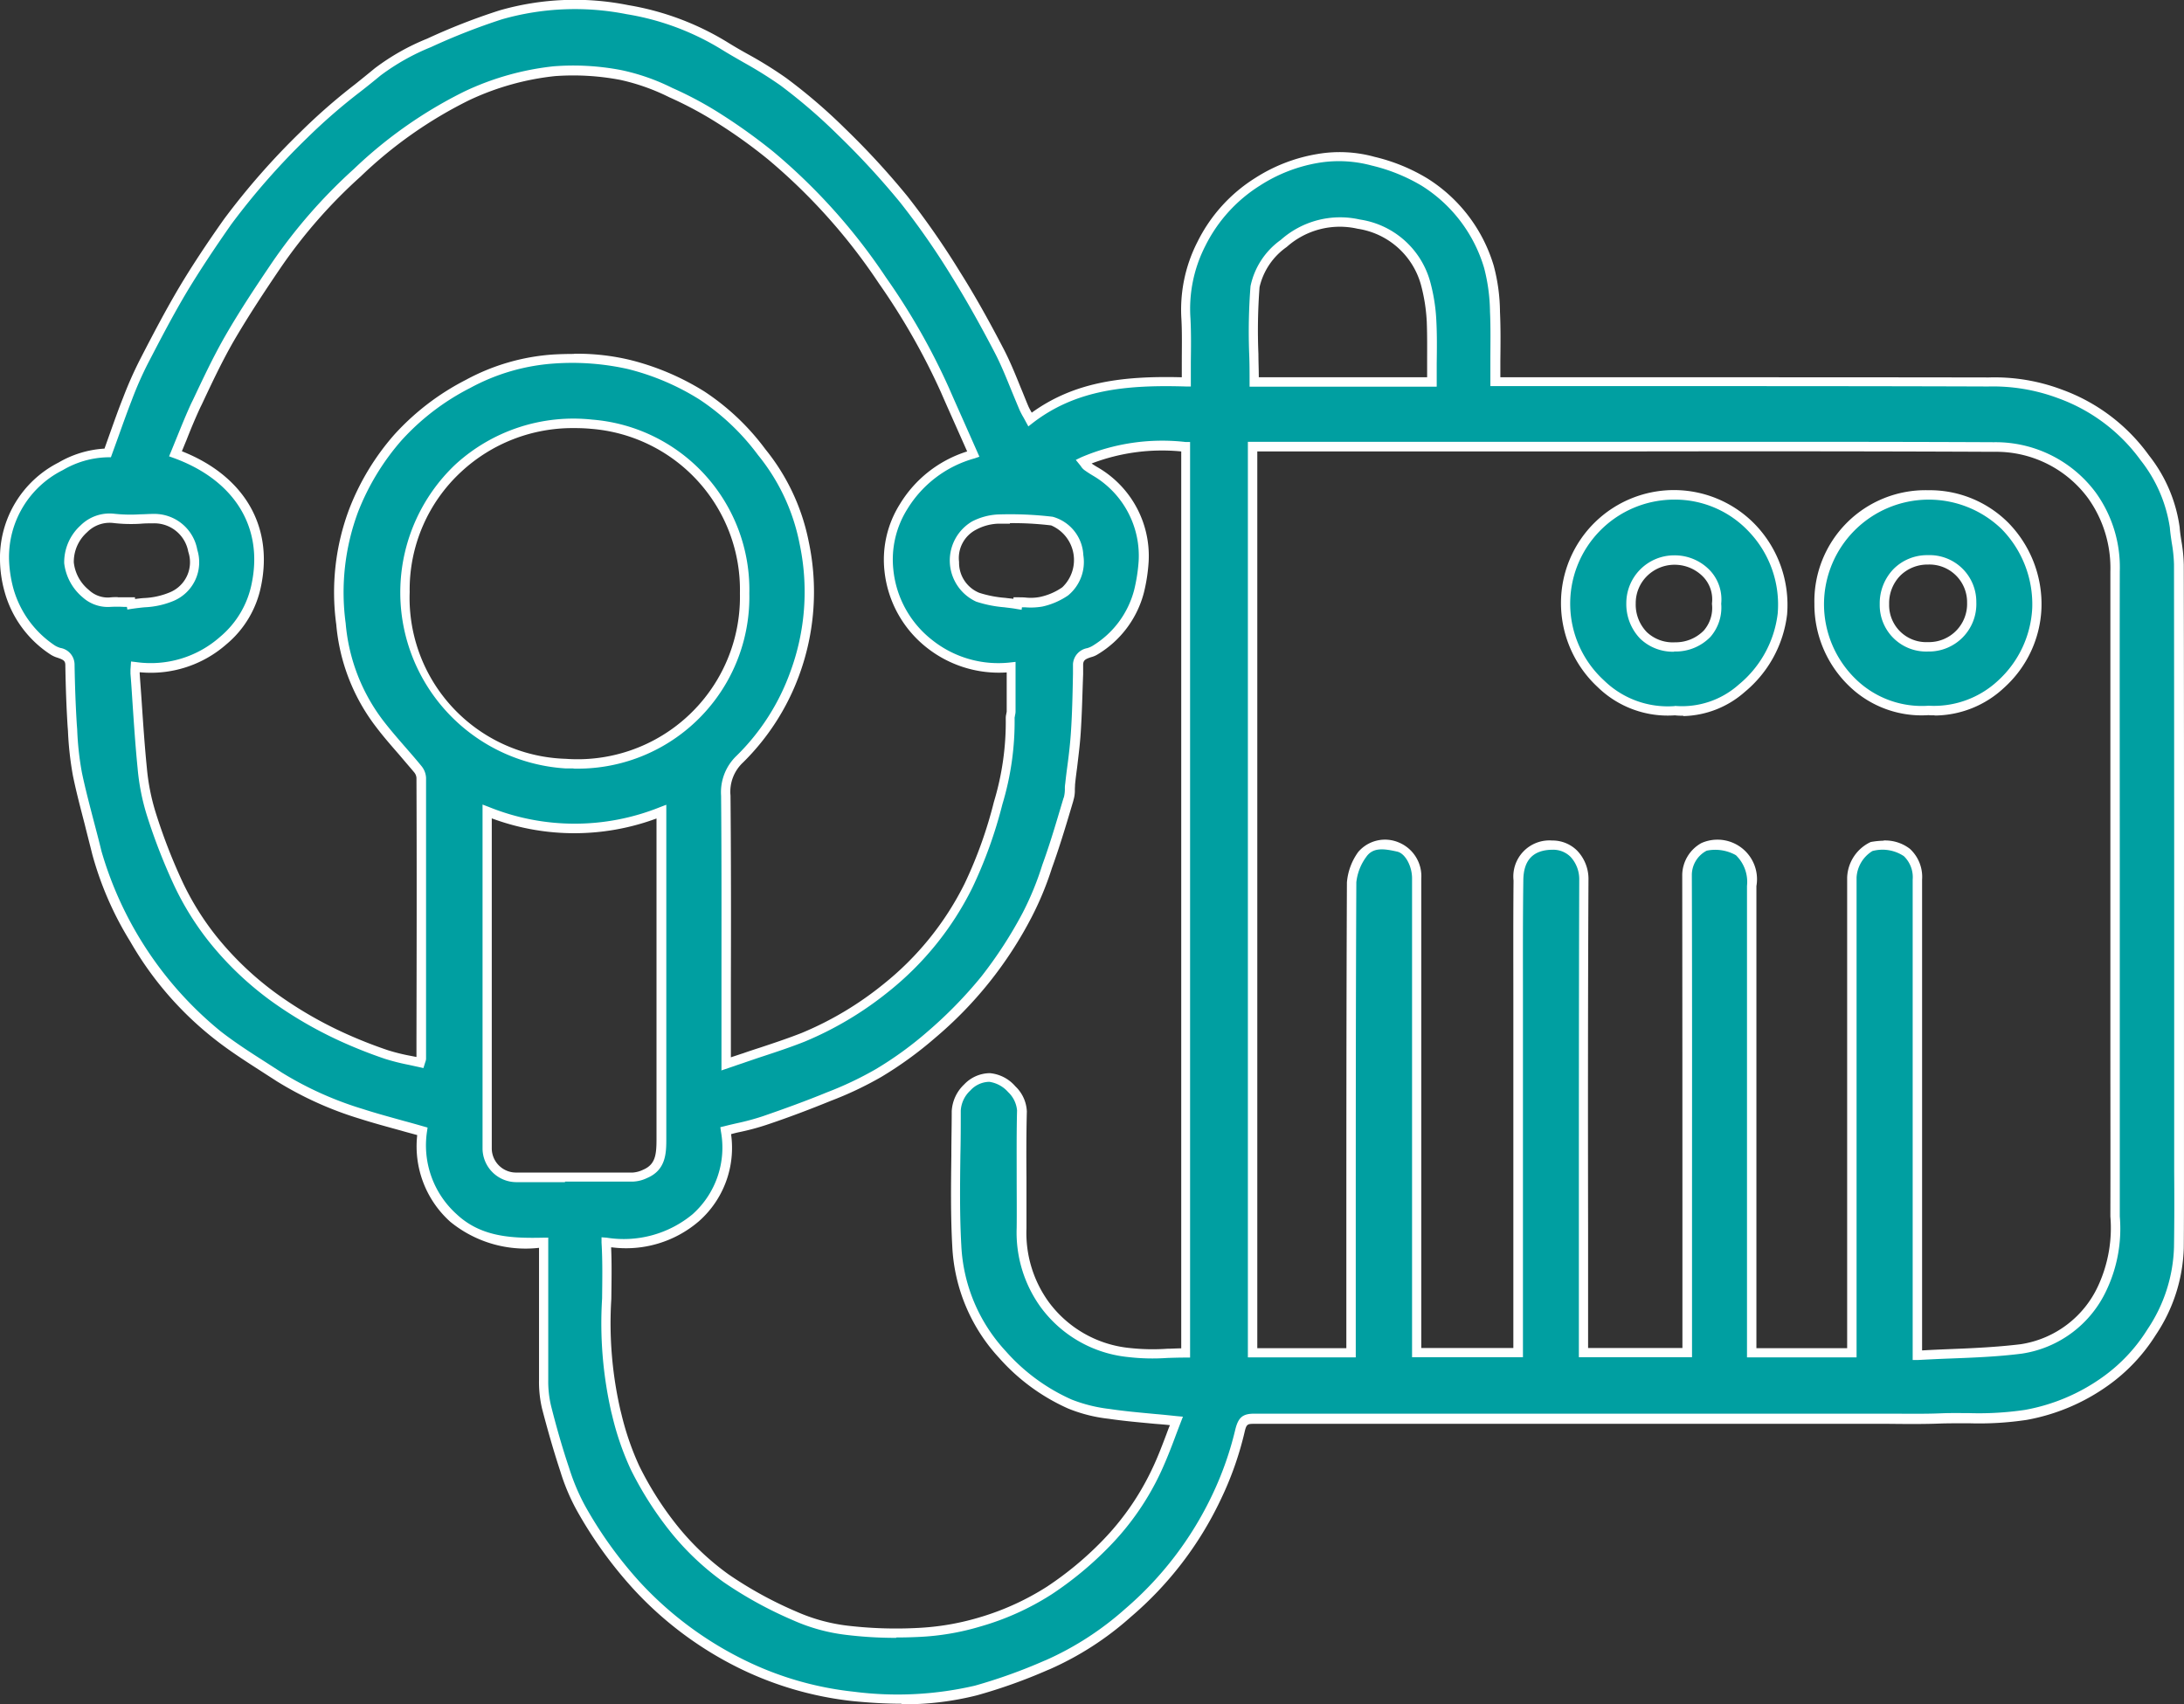
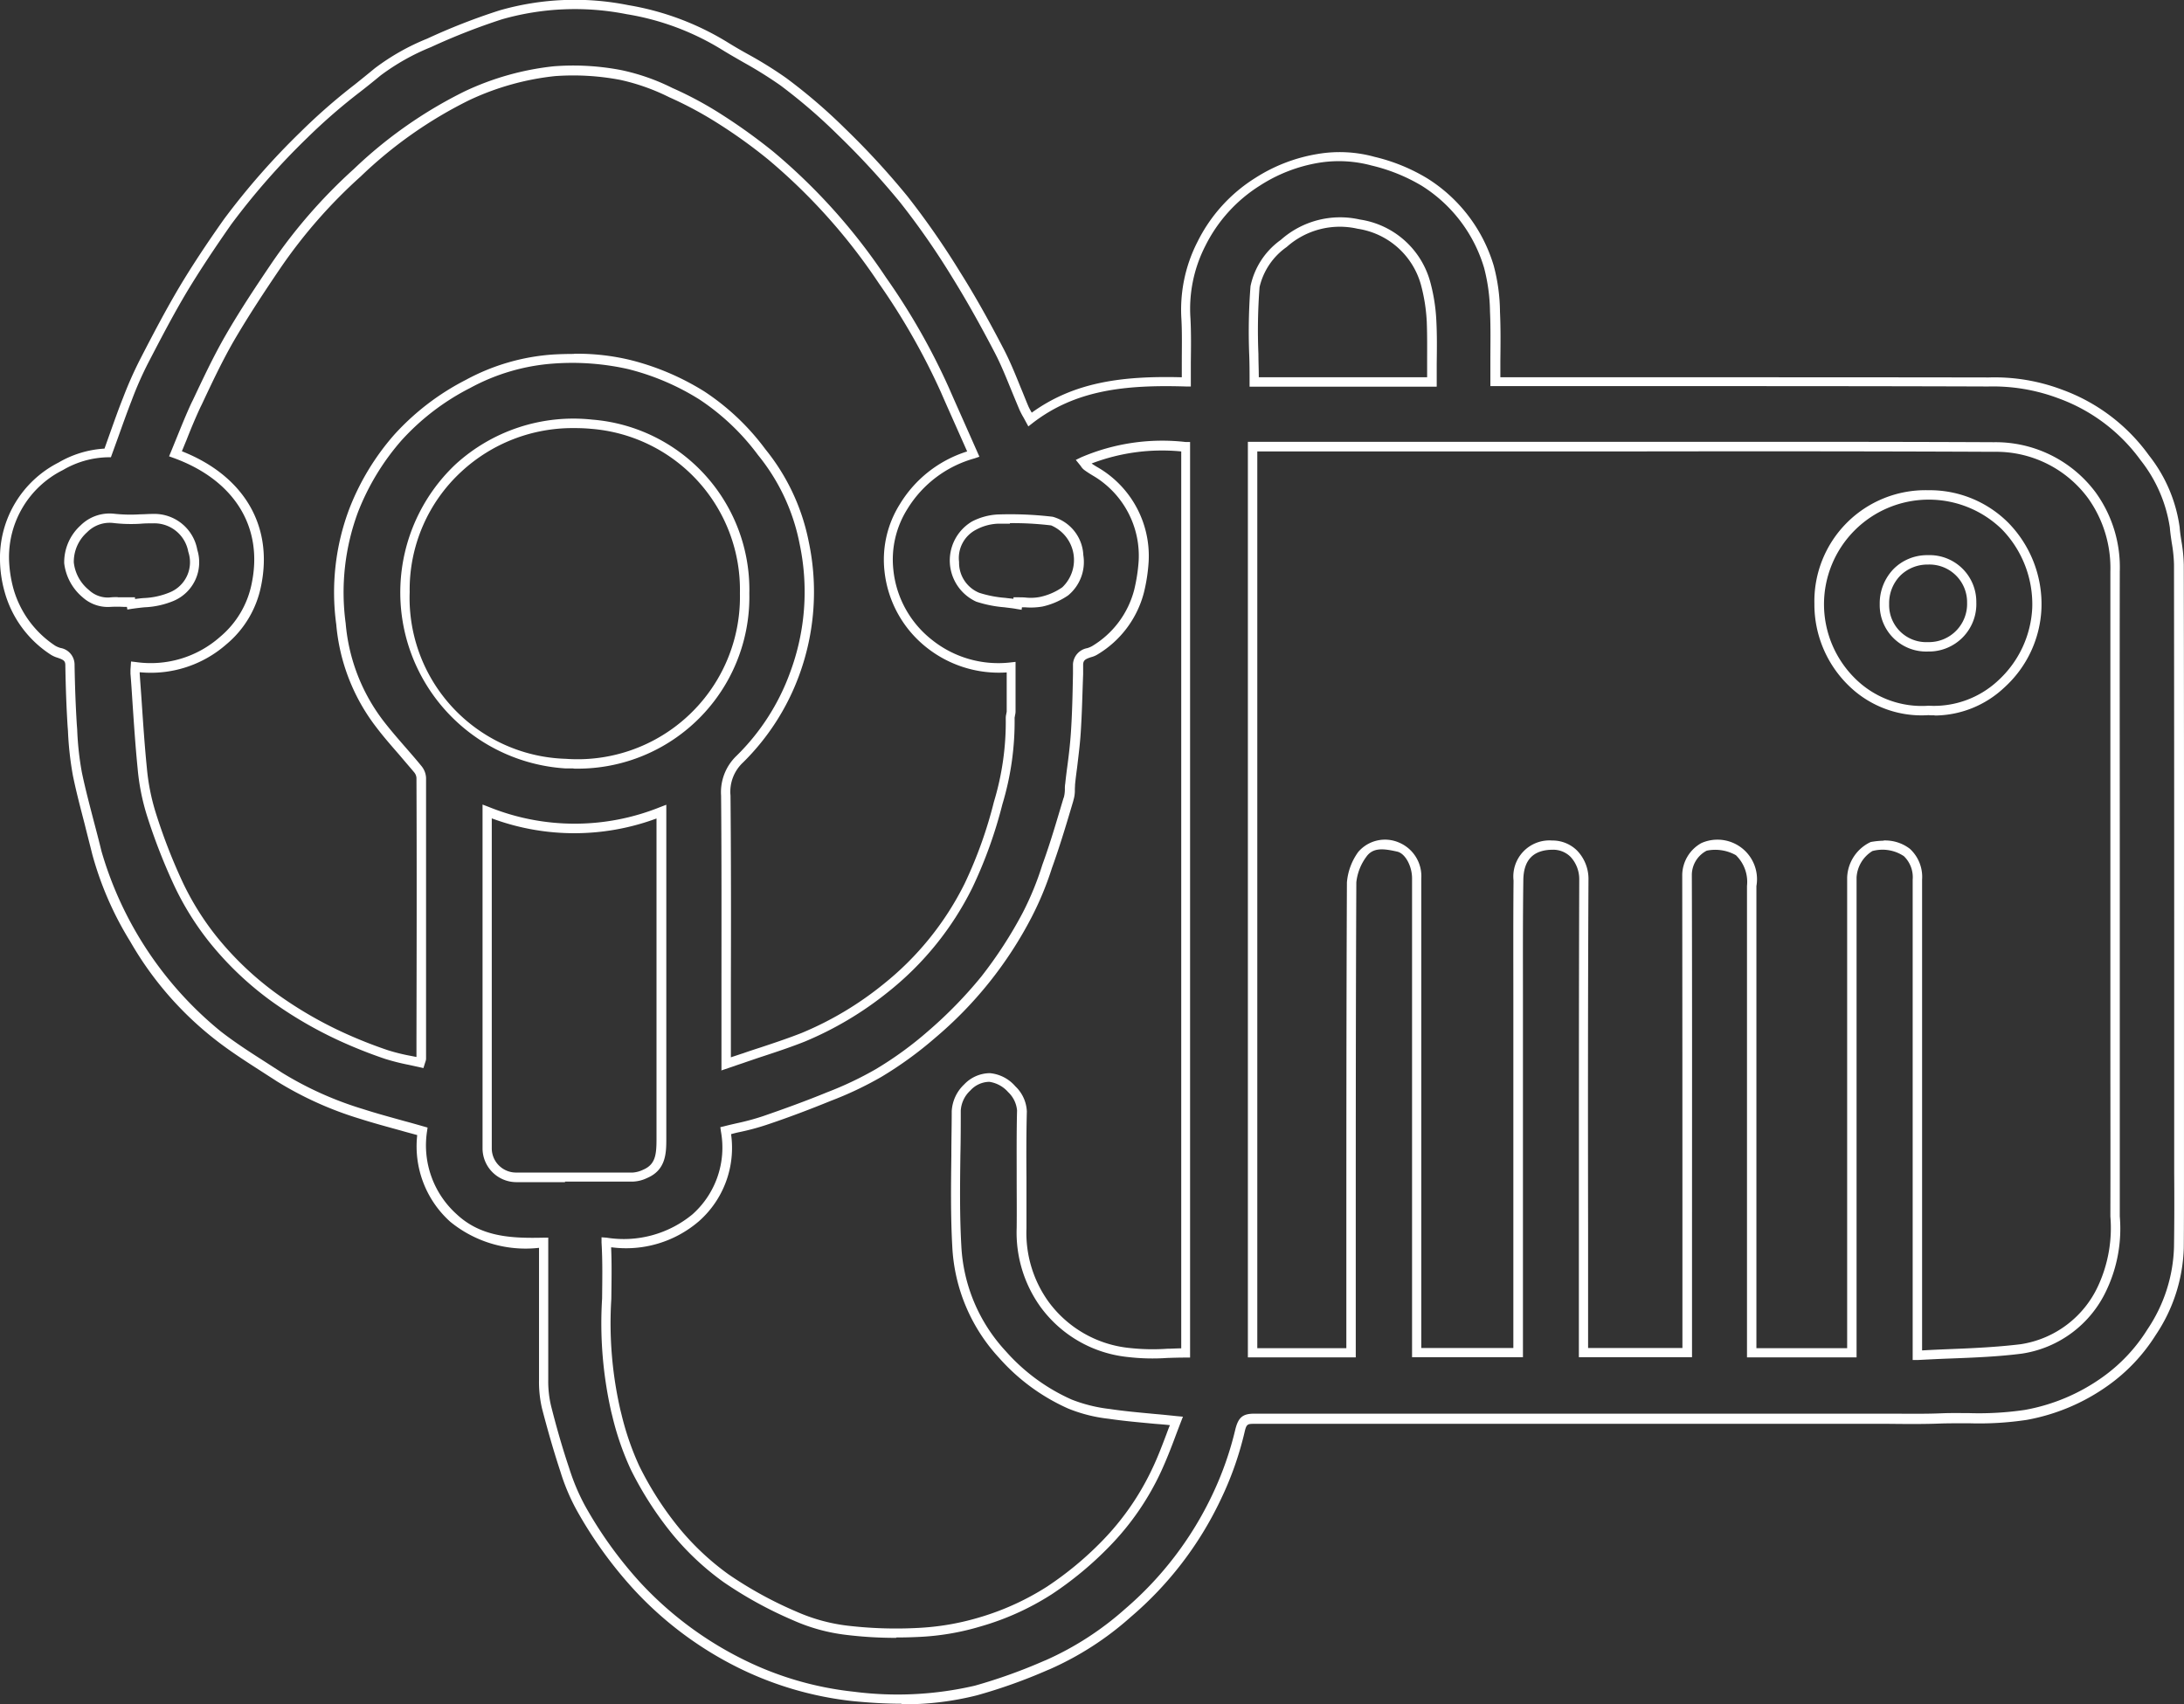
<svg xmlns="http://www.w3.org/2000/svg" width="116.001" height="90.543" viewBox="0 0 116.001 90.543">
  <rect x="0" y="0" width="116.001" height="90.543" fill="#333333" stroke="none" />
  <g id="respiratory-therapy" transform="translate(-720.78 4109.523)">
-     <path id="Path_602" data-name="Path 602" d="M2305.81,1317.58s.01-.07.02-.11a5.787,5.787,0,0,0,1.25-.02,3.436,3.436,0,0,0,1.27-.55,2.044,2.044,0,0,0,.71-1.92,1.983,1.983,0,0,0-1.42-1.81,20.039,20.039,0,0,0-2.9-.12,2.851,2.851,0,0,0-1.23.35,1.918,1.918,0,0,0-1.04,1.94,1.958,1.958,0,0,0,1.23,1.86,12.087,12.087,0,0,0,2.11.38m-47.07-.11.02.12a7.807,7.807,0,0,0,2.14-.41,1.986,1.986,0,0,0,1.13-2.43,2.082,2.082,0,0,0-2.12-1.71,14.558,14.558,0,0,1-2.09-.02,2.228,2.228,0,1,0-.22,4.45,10.824,10.824,0,0,1,1.14,0m69.09-11.7c0-1.1.04-2.16-.01-3.23a9.059,9.059,0,0,0-.32-2,4.331,4.331,0,0,0-3.55-3.15,4.424,4.424,0,0,0-3.98,1.03,3.786,3.786,0,0,0-1.52,2.29c-.16,1.69-.05,3.4-.05,5.07h9.43Zm-40.91,22.84a12.456,12.456,0,0,1-9.26-.02v17.93a1.544,1.544,0,0,0,1.52,1.51h6.23a1.694,1.694,0,0,0,.65-.17c.86-.36.86-1.12.86-1.88v-17.36m-13.63-11.68a9.02,9.02,0,1,0,9.93-8.92,8.912,8.912,0,0,0-9.93,8.92m41.46,40.44v-48.14a10.6,10.6,0,0,0-5.43.79,1.324,1.324,0,0,0,.21.25,8.974,8.974,0,0,1,1.13.77,5.2,5.2,0,0,1,1.85,4.25,9.794,9.794,0,0,1-.24,1.61,5.2,5.2,0,0,1-2.33,3.13c-.3.2-.88.16-.9.75-.03,1.21-.05,2.43-.13,3.64-.06.91-.2,1.82-.3,2.73a4.787,4.787,0,0,1-.07.77c-.33,1.12-.66,2.24-1.05,3.34a18.438,18.438,0,0,1-1.15,2.83,24.468,24.468,0,0,1-2.23,3.45,24.154,24.154,0,0,1-2.87,2.94,19.886,19.886,0,0,1-2.79,2.03,17.837,17.837,0,0,1-2.65,1.25c-1.12.46-2.27.89-3.42,1.28-.65.22-1.34.35-2.06.53a5,5,0,0,1-1.59,4.62,5.935,5.935,0,0,1-4.75,1.31c.16,3.05-.29,6.04.51,8.96a16.418,16.418,0,0,0,1.02,3.01,17.87,17.87,0,0,0,2.09,3.28,14.014,14.014,0,0,0,2.74,2.59,21.56,21.56,0,0,0,3.65,2.01,9.373,9.373,0,0,0,2.75.76,22.739,22.739,0,0,0,3.87.12,13.745,13.745,0,0,0,3.18-.54,14.15,14.15,0,0,0,3.74-1.69,18.235,18.235,0,0,0,2.99-2.48,13.928,13.928,0,0,0,2.72-3.95c.39-.85.7-1.73,1.03-2.57-1.26-.13-2.42-.21-3.58-.38a8.24,8.24,0,0,1-2.08-.52,10.491,10.491,0,0,1-3.59-2.63,9.07,9.07,0,0,1-2.42-5.75c-.13-2.39-.02-4.79-.03-7.19a1.921,1.921,0,0,1,1.78-1.77,2.059,2.059,0,0,1,1.72,1.78c-.06,2.08,0,4.15-.02,6.23a6.614,6.614,0,0,0,1.21,4.04,6.349,6.349,0,0,0,4.47,2.57,21.819,21.819,0,0,0,3.03.02m-55.77-36.45a3.049,3.049,0,0,0-.02.36c.12,1.68.21,3.35.38,5.02a11.414,11.414,0,0,0,.49,2.46,30.593,30.593,0,0,0,1.43,3.69,14.943,14.943,0,0,0,1.8,2.9,17.016,17.016,0,0,0,3.24,3.1,20.8,20.8,0,0,0,3.59,2.1,25.186,25.186,0,0,0,2.41.96,18.149,18.149,0,0,0,1.8.43,1.3,1.3,0,0,0,.06-.2v-14.92a.776.776,0,0,0-.18-.46c-.66-.8-1.37-1.56-2-2.37a10.013,10.013,0,0,1-2.09-5.35,12.237,12.237,0,0,1,.68-6.04,13.026,13.026,0,0,1,2.35-3.86,13.171,13.171,0,0,1,3.72-2.85,11.213,11.213,0,0,1,4.55-1.33,13.808,13.808,0,0,1,3.99.29,13.13,13.13,0,0,1,3.88,1.65,12.563,12.563,0,0,1,3.17,3.01,10.95,10.95,0,0,1,2.26,4.83,12.658,12.658,0,0,1-.51,6.96,12.38,12.38,0,0,1-2.91,4.53,2.4,2.4,0,0,0-.74,1.94c.04,4.49.02,8.99.02,13.48v.78c.4-.13.7-.23,1-.33,1.04-.36,2.1-.68,3.12-1.09a17.64,17.64,0,0,0,4.37-2.61,16.137,16.137,0,0,0,4.41-5.45,23.806,23.806,0,0,0,1.57-4.38,15.019,15.019,0,0,0,.64-4.52c0-.12.04-.24.04-.35v-2.35a5.864,5.864,0,0,1-4.34-1.25,5.718,5.718,0,0,1-2.15-3.89,5.259,5.259,0,0,1,.78-3.4,6.356,6.356,0,0,1,3.7-2.79c-.52-1.17-1.01-2.29-1.5-3.41a36.352,36.352,0,0,0-3.31-5.82,30.966,30.966,0,0,0-5.93-6.63,28.217,28.217,0,0,0-2.69-1.94,20.672,20.672,0,0,0-2.62-1.41,10.792,10.792,0,0,0-2.66-.93,13.732,13.732,0,0,0-3.52-.2,14.372,14.372,0,0,0-4.64,1.3,23.4,23.4,0,0,0-5.83,4.09,27.433,27.433,0,0,0-4.32,4.93c-.86,1.26-1.7,2.53-2.46,3.85-.66,1.15-1.23,2.35-1.79,3.55-.4.85-.73,1.73-1.09,2.6,3.71,1.35,4.86,4.19,4.3,6.95a5.224,5.224,0,0,1-1.77,2.98,5.887,5.887,0,0,1-4.67,1.4m59.33-11.71v48.14h5.23v-.73c0-8.09-.01-16.18.03-24.26a2.874,2.874,0,0,1,.56-1.48c.47-.69,1.24-.55,1.91-.4.57.13.98.94.98,1.67v25.19h5.39v-16.05c0-3.02-.02-6.03.01-9.05a1.668,1.668,0,0,1,1.8-1.87,1.706,1.706,0,0,1,1.68,1.84c-.04,8.15-.02,16.29-.02,24.44v.68h5.51v-.76q0-12.315-.01-24.62a1.688,1.688,0,0,1,.9-1.47,2.358,2.358,0,0,1,1.86.25,2.26,2.26,0,0,1,.68,1.82v24.8h5.32v-25.25c0-.61.55-1.55,1.04-1.64,1.26-.23,2.44.15,2.44,1.76v25.27c1.9-.11,3.72-.12,5.52-.34a5.739,5.739,0,0,0,4.31-3.25,7.488,7.488,0,0,0,.67-3.79c.01-4.09,0-8.18,0-12.27V1315.9a6.607,6.607,0,0,0-1.23-4.05,6.35,6.35,0,0,0-5.2-2.57c-8.91-.05-17.83-.02-26.74-.02h-12.65m-60.81.34c.36-.99.68-1.93,1.04-2.86a21.832,21.832,0,0,1,.9-2.04c.67-1.3,1.35-2.59,2.1-3.85.72-1.21,1.51-2.38,2.32-3.53a37.587,37.587,0,0,1,4.09-4.65,46.812,46.812,0,0,1,3.88-3.31,11.8,11.8,0,0,1,2.73-1.54,34.554,34.554,0,0,1,3.81-1.49,14.329,14.329,0,0,1,6.73-.27,14.186,14.186,0,0,1,5.16,1.93c1.04.64,2.15,1.19,3.13,1.91a27.556,27.556,0,0,1,3.07,2.64,43.689,43.689,0,0,1,3.33,3.61,42.348,42.348,0,0,1,2.77,3.99c.83,1.32,1.59,2.69,2.3,4.08.5.97.87,2,1.3,3.01.09.2.21.39.33.61,2.45-1.89,5.3-2.09,8.3-2,0-1.12.04-2.24-.01-3.35a7.678,7.678,0,0,1,.82-3.98,8.1,8.1,0,0,1,3-3.31,8.418,8.418,0,0,1,3.18-1.23,6.951,6.951,0,0,1,2.93.14,9.533,9.533,0,0,1,2.74,1.12,7.991,7.991,0,0,1,3.41,4.5,9.966,9.966,0,0,1,.32,2.38c.05,1.23.01,2.46.01,3.71h3.42c7.59,0,15.18-.02,22.77.01a10.087,10.087,0,0,1,3.8.63,9.612,9.612,0,0,1,4.5,3.4,7.828,7.828,0,0,1,1.59,3.7c.06.66.22,1.32.22,1.98.02,8.35,0,16.69.01,25.04v5.68c0,1.85.02,3.7,0,5.55a8.64,8.64,0,0,1-1.45,4.5,9.2,9.2,0,0,1-2.47,2.62,10.293,10.293,0,0,1-4.21,1.77,28.994,28.994,0,0,1-4.46.18c-1.36.05-2.73.01-4.09.01H2318.4c-.49,0-.64.1-.77.65a17.656,17.656,0,0,1-1.24,3.51,18.527,18.527,0,0,1-4.71,6.16,16.3,16.3,0,0,1-4.24,2.74,29.356,29.356,0,0,1-3.81,1.37,18.6,18.6,0,0,1-6.53.33,17.322,17.322,0,0,1-6-1.76,18.778,18.778,0,0,1-5.51-4.15,22.359,22.359,0,0,1-2.97-4.14,10.317,10.317,0,0,1-.84-2c-.36-1.09-.68-2.2-.96-3.32a6.011,6.011,0,0,1-.15-1.47c-.01-2.39,0-4.79,0-7.26-1.75.04-3.44-.04-4.8-1.32a5.176,5.176,0,0,1-1.65-4.61c-1.11-.31-2.18-.58-3.22-.92a18.148,18.148,0,0,1-4.38-1.97c-1.1-.72-2.24-1.41-3.28-2.22a17.628,17.628,0,0,1-4.42-5.12,17.009,17.009,0,0,1-1.99-4.58c-.34-1.39-.74-2.77-1.04-4.18a20.165,20.165,0,0,1-.27-2.58c-.07-1.07-.1-2.14-.12-3.22-.01-.63-.61-.56-.92-.79a5.652,5.652,0,0,1-2.31-3.18,6.252,6.252,0,0,1-.23-1.6,5.419,5.419,0,0,1,2.99-4.96,5.142,5.142,0,0,1,2.5-.71" transform="translate(-1531 -5395)" fill="#009fa1" />
    <path id="Path_603" data-name="Path 603" d="M2299.66,1375.99c-.81,0-1.67-.05-2.59-.14a18.114,18.114,0,0,1-6.09-1.78,19.071,19.071,0,0,1-5.58-4.2,22.361,22.361,0,0,1-3-4.18,10.906,10.906,0,0,1-.86-2.05c-.35-1.06-.67-2.18-.97-3.33a6.179,6.179,0,0,1-.16-1.53v-7.01a6.32,6.32,0,0,1-4.72-1.39,5.388,5.388,0,0,1-1.75-4.6c-.28-.08-.56-.15-.83-.23-.76-.21-1.47-.4-2.19-.63a18.682,18.682,0,0,1-4.44-2c-.26-.17-.53-.34-.79-.51-.84-.54-1.7-1.09-2.5-1.72a17.89,17.89,0,0,1-4.49-5.19,17.578,17.578,0,0,1-2.02-4.64c-.13-.53-.27-1.06-.4-1.59-.22-.85-.45-1.72-.63-2.6a17.227,17.227,0,0,1-.26-2.36l-.02-.26c-.06-.97-.1-2-.12-3.23,0-.24-.1-.29-.41-.4a1.469,1.469,0,0,1-.42-.2,5.821,5.821,0,0,1-2.4-3.32,6.544,6.544,0,0,1-.24-1.67,5.686,5.686,0,0,1,3.11-5.18,5.462,5.462,0,0,1,2.44-.74l.26-.73c.24-.67.47-1.33.73-1.98a20.721,20.721,0,0,1,.92-2.07c.66-1.28,1.35-2.6,2.1-3.86.63-1.05,1.37-2.18,2.33-3.54a38.5,38.5,0,0,1,4.07-4.64,31.474,31.474,0,0,1,2.88-2.52c.35-.28.71-.57,1.06-.86a12.088,12.088,0,0,1,2.79-1.58,33.114,33.114,0,0,1,3.84-1.5,14.438,14.438,0,0,1,6.84-.28,14.679,14.679,0,0,1,5.25,1.96c.37.23.75.45,1.13.66a21.269,21.269,0,0,1,2.02,1.26,29.156,29.156,0,0,1,3.1,2.66,41.643,41.643,0,0,1,3.34,3.63,42.665,42.665,0,0,1,2.79,4.02c.77,1.22,1.52,2.56,2.32,4.1.34.66.62,1.35.89,2.02.14.33.27.67.41,1,.05.11.11.22.18.34,2.27-1.64,4.84-1.96,7.97-1.88v-.79c0-.75.02-1.53-.02-2.29a7.907,7.907,0,0,1,.85-4.11,8.4,8.4,0,0,1,3.09-3.41,8.741,8.741,0,0,1,3.28-1.26,6.969,6.969,0,0,1,3.04.15,9.734,9.734,0,0,1,2.81,1.15,8.252,8.252,0,0,1,3.52,4.64,9.751,9.751,0,0,1,.33,2.44c.04.87.03,1.75.02,2.61v.87h8.78c5.62,0,11.44,0,17.16.01a10.125,10.125,0,0,1,3.9.65,9.808,9.808,0,0,1,4.61,3.49,7.887,7.887,0,0,1,1.63,3.82c.02.26.06.52.1.77a8.261,8.261,0,0,1,.12,1.23q.015,9.495.01,19v13.3c0,1.33,0,2.66-.01,3.98a8.73,8.73,0,0,1-1.49,4.63,9.457,9.457,0,0,1-2.54,2.69,10.691,10.691,0,0,1-4.31,1.82,16.918,16.918,0,0,1-3.07.18c-.47,0-.95,0-1.42.01-.95.04-1.92.03-2.85.02h-33.7c-.36,0-.41.02-.51.46a17.428,17.428,0,0,1-1.26,3.56,18.7,18.7,0,0,1-4.78,6.24,16.365,16.365,0,0,1-4.31,2.78l-.1.04a28.291,28.291,0,0,1-3.75,1.34,15.772,15.772,0,0,1-4.02.48Zm-18.76-24.74v7.51a5.608,5.608,0,0,0,.15,1.41c.29,1.15.61,2.26.96,3.3a11.292,11.292,0,0,0,.82,1.96,21.843,21.843,0,0,0,2.93,4.09,18.849,18.849,0,0,0,5.44,4.09,17.3,17.3,0,0,0,5.92,1.74,18.151,18.151,0,0,0,6.44-.32,28.285,28.285,0,0,0,3.68-1.32l.1-.04a16.22,16.22,0,0,0,4.18-2.7,18.323,18.323,0,0,0,4.65-6.08,17.441,17.441,0,0,0,1.22-3.46c.16-.65.39-.85,1.01-.85h33.68c.93,0,1.89.02,2.83-.02.48-.02.96-.01,1.44-.01a16.711,16.711,0,0,0,2.98-.17,10.179,10.179,0,0,0,4.11-1.73,8.865,8.865,0,0,0,2.4-2.55,8.235,8.235,0,0,0,1.41-4.37c.02-1.32.02-2.65.01-3.97v-13.3q0-9.495-.01-19a7.739,7.739,0,0,0-.12-1.15c-.04-.27-.08-.54-.1-.8a7.569,7.569,0,0,0-1.55-3.58,9.323,9.323,0,0,0-4.39-3.3,9.87,9.87,0,0,0-3.71-.62c-5.72-.02-11.53-.02-17.16-.02h-9.28v-1.37c0-.89.02-1.73-.02-2.58a9.667,9.667,0,0,0-.31-2.32,7.749,7.749,0,0,0-3.31-4.37,9.407,9.407,0,0,0-2.67-1.08,6.627,6.627,0,0,0-2.83-.14,8.241,8.241,0,0,0-3.09,1.2,7.965,7.965,0,0,0-2.91,3.21,7.337,7.337,0,0,0-.79,3.85c.04.77.03,1.56.02,2.32v1.3h-.26c-3.25-.1-5.87.19-8.14,1.94l-.23.18-.25-.46a4.228,4.228,0,0,1-.22-.42c-.14-.33-.28-.67-.42-1.01-.27-.66-.54-1.34-.87-1.98-.79-1.52-1.54-2.85-2.29-4.06a40.466,40.466,0,0,0-2.76-3.97,42.324,42.324,0,0,0-3.31-3.59,29.2,29.2,0,0,0-3.04-2.62,22.375,22.375,0,0,0-1.97-1.23c-.38-.22-.77-.44-1.14-.67a13.873,13.873,0,0,0-5.07-1.89,14.113,14.113,0,0,0-6.61.27,34.042,34.042,0,0,0-3.78,1.48,11.917,11.917,0,0,0-2.68,1.51c-.35.29-.71.58-1.07.86a30.469,30.469,0,0,0-2.8,2.43,37.734,37.734,0,0,0-4.06,4.62c-.95,1.36-1.68,2.47-2.31,3.51-.75,1.25-1.43,2.56-2.09,3.83a18.835,18.835,0,0,0-.89,2.02c-.25.64-.48,1.29-.72,1.96l-.38,1.05h-.17a4.9,4.9,0,0,0-2.38.68,5.169,5.169,0,0,0-2.86,4.75,6.674,6.674,0,0,0,.23,1.54,5.388,5.388,0,0,0,2.22,3.04,1.236,1.236,0,0,0,.28.12.9.9,0,0,1,.75.86c.02,1.22.06,2.24.12,3.21l.02.26a15.9,15.9,0,0,0,.25,2.29c.18.86.41,1.73.63,2.58.14.53.28,1.06.41,1.6a19.25,19.25,0,0,0,6.32,9.56c.78.61,1.64,1.16,2.47,1.69.26.17.53.34.79.51a18.307,18.307,0,0,0,4.32,1.94c.71.23,1.42.42,2.17.63.34.09.69.19,1.04.29l.21.06-.03.21a4.919,4.919,0,0,0,1.57,4.39c1.3,1.22,2.92,1.29,4.63,1.25h.25Zm18.49,21.24a21.552,21.552,0,0,1-2.68-.16,9.68,9.68,0,0,1-2.82-.78,21.306,21.306,0,0,1-3.69-2.03,14.4,14.4,0,0,1-2.79-2.64,18.39,18.39,0,0,1-2.12-3.32,14.959,14.959,0,0,1-.98-2.82l-.06-.24a21.279,21.279,0,0,1-.49-6.04c.01-.97.03-1.97-.03-2.97v-.28l.27.02a5.728,5.728,0,0,0,4.56-1.24,4.748,4.748,0,0,0,1.51-4.41l-.03-.22.21-.05c.23-.06.45-.11.67-.16a13.006,13.006,0,0,0,1.37-.37c1.19-.41,2.34-.83,3.41-1.27a18.324,18.324,0,0,0,2.61-1.24,19,19,0,0,0,2.75-2,23.006,23.006,0,0,0,2.84-2.91,22.716,22.716,0,0,0,2.21-3.41,15.87,15.87,0,0,0,1.03-2.52l.1-.28c.38-1.07.7-2.18,1.02-3.25l.03-.08a1.79,1.79,0,0,0,.05-.42,1.513,1.513,0,0,1,.02-.3c.03-.3.07-.61.11-.91.08-.59.15-1.2.19-1.8.07-1.03.09-2.09.11-3.11v-.52a.92.92,0,0,1,.76-.85,1.269,1.269,0,0,0,.26-.11,4.925,4.925,0,0,0,2.23-2.98,9.124,9.124,0,0,0,.24-1.56,4.94,4.94,0,0,0-1.77-4.05,4.7,4.7,0,0,0-.67-.47c-.15-.09-.29-.18-.43-.28a.759.759,0,0,1-.21-.23l-.26-.32.29-.14a10.928,10.928,0,0,1,5.55-.81h.23v48.64h-.25c-.32,0-.64.01-.96.02a11.332,11.332,0,0,1-2.1-.05,6.568,6.568,0,0,1-4.64-2.67,6.773,6.773,0,0,1-1.26-4.19c.01-.89,0-1.78,0-2.67,0-1.17-.01-2.38.02-3.57a1.516,1.516,0,0,0-.47-.97,1.661,1.661,0,0,0-1-.55,1.387,1.387,0,0,0-1.01.46,1.581,1.581,0,0,0-.51,1.07c0,.79,0,1.58-.02,2.37-.02,1.58-.04,3.21.05,4.81a8.868,8.868,0,0,0,2.36,5.6,10.189,10.189,0,0,0,3.5,2.57,7.989,7.989,0,0,0,2.01.5c.8.12,1.6.19,2.45.27.36.03.74.07,1.12.11l.33.03-.12.31c-.1.26-.2.52-.3.79-.22.59-.46,1.2-.73,1.79a14.284,14.284,0,0,1-2.77,4.02,18.4,18.4,0,0,1-3.04,2.52,14.233,14.233,0,0,1-3.81,1.72,13.467,13.467,0,0,1-3.24.55q-.615.03-1.23.03Zm-15.15-20.73c.04.92.02,1.83.01,2.72a20.641,20.641,0,0,0,.48,5.9l.06.24a14.915,14.915,0,0,0,.94,2.73,17.4,17.4,0,0,0,2.06,3.23,13.936,13.936,0,0,0,2.69,2.54,20.777,20.777,0,0,0,3.61,1.98,9.436,9.436,0,0,0,2.68.74,22.029,22.029,0,0,0,3.82.12,13.662,13.662,0,0,0,3.12-.53,14.036,14.036,0,0,0,3.68-1.66,17.758,17.758,0,0,0,2.95-2.45,14.047,14.047,0,0,0,2.67-3.88c.27-.57.5-1.18.72-1.76.06-.16.12-.33.19-.49-.27-.03-.53-.05-.79-.07-.85-.08-1.66-.15-2.47-.27a8,8,0,0,1-2.14-.54,10.705,10.705,0,0,1-3.67-2.69,9.376,9.376,0,0,1-2.49-5.91c-.09-1.61-.07-3.25-.05-4.84,0-.79.02-1.57.02-2.36a2.107,2.107,0,0,1,.66-1.42,1.9,1.9,0,0,1,1.37-.6,2.031,2.031,0,0,1,1.35.7,1.953,1.953,0,0,1,.61,1.33c-.03,1.18-.03,2.39-.02,3.55v2.67a6.25,6.25,0,0,0,1.17,3.89,6.078,6.078,0,0,0,4.3,2.46,11.259,11.259,0,0,0,2.02.04c.24,0,.48-.02.73-.02v-47.65a10.488,10.488,0,0,0-4.76.64,4.132,4.132,0,0,0,.35.22,5.442,5.442,0,0,1,2.68,4.98,9.191,9.191,0,0,1-.25,1.65,5.415,5.415,0,0,1-2.44,3.28,1.224,1.224,0,0,1-.37.16c-.3.1-.41.16-.42.39v.52c-.04,1.02-.06,2.08-.13,3.12-.04.62-.12,1.23-.19,1.83-.04.3-.08.6-.11.91,0,.09-.01.18-.01.26a1.768,1.768,0,0,1-.07.55l-.02.08c-.32,1.08-.65,2.19-1.03,3.27l-.1.28a16.633,16.633,0,0,1-1.07,2.59,21.049,21.049,0,0,1-5.16,6.45,20.1,20.1,0,0,1-2.83,2.05,18.714,18.714,0,0,1-2.68,1.27c-1.08.44-2.23.88-3.43,1.28a12.845,12.845,0,0,1-1.42.38c-.15.03-.3.07-.45.11a5.2,5.2,0,0,1-1.7,4.62,5.933,5.933,0,0,1-4.66,1.39Zm69.13,5.99v-25.54a1.55,1.55,0,0,0-.47-1.25,2.048,2.048,0,0,0-1.67-.27,1.766,1.766,0,0,0-.84,1.4v25.5h-5.82v-25.05a1.973,1.973,0,0,0-.59-1.63,2.236,2.236,0,0,0-1.55-.24,1.463,1.463,0,0,0-.79,1.27c.02,6.38.01,12.77.01,19.15v6.49h-6.01v-6.7c0-6.12,0-12.45.02-18.67a1.745,1.745,0,0,0-.46-1.21,1.306,1.306,0,0,0-.94-.38h-.02c-1.03.01-1.54.55-1.55,1.62-.03,2.15-.02,4.33-.02,6.44v18.9h-5.89v-25.44c0-.66-.37-1.33-.79-1.42-.71-.16-1.29-.24-1.65.29a2.775,2.775,0,0,0-.52,1.34c-.03,6.64-.03,13.4-.03,19.93v5.31h-5.73v-48.64h20.14c6.39,0,13-.01,19.49.02a6.623,6.623,0,0,1,5.4,2.67,6.787,6.787,0,0,1,1.28,4.2c-.01,5.38,0,10.75,0,16.12v18.14a7.648,7.648,0,0,1-.7,3.91,5.921,5.921,0,0,1-4.5,3.38c-1.25.16-2.5.21-3.81.26-.57.02-1.15.05-1.73.08h-.26Zm-1.55-27.62a2.151,2.151,0,0,1,1.4.44,2.025,2.025,0,0,1,.65,1.64v25.01c.5-.03.99-.05,1.47-.07,1.3-.05,2.53-.11,3.77-.26a5.427,5.427,0,0,0,4.12-3.12,7.336,7.336,0,0,0,.64-3.67c.01-2.92,0-5.84,0-8.76v-25.49a6.383,6.383,0,0,0-1.18-3.9,6.064,6.064,0,0,0-5-2.47c-6.5-.03-13.1-.03-19.49-.02h-19.64v47.64h4.73v-4.81c0-6.53,0-13.29.03-19.93a3.2,3.2,0,0,1,.6-1.62,1.869,1.869,0,0,1,2.17-.5,1.939,1.939,0,0,1,1.18,1.91v24.94h4.89V1338.7c0-2.11-.01-4.3.01-6.45a1.917,1.917,0,0,1,2.05-2.12,1.851,1.851,0,0,1,1.32.53,2.167,2.167,0,0,1,.61,1.56c-.03,6.22-.03,12.55-.02,18.67v6.2h5.01v-5.99q0-9.57-.01-19.15a1.975,1.975,0,0,1,1.01-1.68,2.1,2.1,0,0,1,2.93,2.28v24.55h4.82v-25a2.167,2.167,0,0,1,1.25-1.89,4.238,4.238,0,0,1,.68-.07Zm-70.03,18.15h-2.61a1.8,1.8,0,0,1-1.77-1.76v-18.3l.34.13a12.133,12.133,0,0,0,9.08.01l.34-.13v17.72c0,.75,0,1.68-1.02,2.11a1.877,1.877,0,0,1-.74.19h-3.62Zm-3.89-19.33v17.56a1.29,1.29,0,0,0,1.27,1.26h6.22a1.5,1.5,0,0,0,.55-.15c.66-.28.71-.81.71-1.65v-17.01a12.572,12.572,0,0,1-8.76-.01Zm12.2,13.41v-4.57c0-3.29.01-6.69-.02-10.04a2.675,2.675,0,0,1,.82-2.12,11.867,11.867,0,0,0,2.85-4.44,12.268,12.268,0,0,0,.5-6.82,10.693,10.693,0,0,0-2.21-4.72,12.326,12.326,0,0,0-3.11-2.95,13.073,13.073,0,0,0-3.81-1.62,13.55,13.55,0,0,0-3.92-.29,10.87,10.87,0,0,0-4.45,1.3,12.675,12.675,0,0,0-3.65,2.79,12.886,12.886,0,0,0-2.3,3.79,12.249,12.249,0,0,0-.66,5.92,9.9,9.9,0,0,0,2.03,5.22c.38.49.8.97,1.2,1.43.27.31.54.62.8.94a1.069,1.069,0,0,1,.24.62v14.92a.527.527,0,0,1-.04.18l-.1.32-.22-.05-.55-.12a11.819,11.819,0,0,1-1.27-.32,25.271,25.271,0,0,1-2.44-.97,21.752,21.752,0,0,1-3.63-2.12,17.124,17.124,0,0,1-3.29-3.15,15.286,15.286,0,0,1-1.83-2.95,31.151,31.151,0,0,1-1.45-3.72,11.837,11.837,0,0,1-.5-2.52c-.12-1.2-.2-2.42-.28-3.61-.03-.47-.06-.95-.1-1.42v-.21l.03-.44.26.03a5.553,5.553,0,0,0,4.47-1.34,4.951,4.951,0,0,0,1.68-2.84c.62-3-.93-5.49-4.14-6.66l-.25-.09.1-.24.33-.81c.24-.59.49-1.21.76-1.79l.07-.14c.54-1.14,1.09-2.32,1.73-3.43.8-1.39,1.7-2.73,2.47-3.87a28,28,0,0,1,4.35-4.98,23.617,23.617,0,0,1,5.89-4.13,14.711,14.711,0,0,1,4.72-1.33,13.469,13.469,0,0,1,3.59.2,11.215,11.215,0,0,1,2.72.95,19.256,19.256,0,0,1,2.65,1.43,30.1,30.1,0,0,1,2.72,1.96,31.361,31.361,0,0,1,5.98,6.68,35.177,35.177,0,0,1,3.34,5.86c.3.69.61,1.38.92,2.08l.7,1.58-.26.09a6.081,6.081,0,0,0-3.56,2.68,5.045,5.045,0,0,0-.75,3.24,5.425,5.425,0,0,0,2.05,3.72,5.637,5.637,0,0,0,4.17,1.2l.27-.03v2.63a.76.76,0,0,1-.03.21c0,.05-.02.1-.02.13a15.229,15.229,0,0,1-.65,4.6,23.94,23.94,0,0,1-1.59,4.42,16.31,16.31,0,0,1-4.47,5.54,18.217,18.217,0,0,1-4.43,2.64c-.73.29-1.48.54-2.21.78-.31.1-.62.21-.92.31-.19.07-.39.13-.61.21l-.71.24Zm-7.81-38.09a12.041,12.041,0,0,1,2.96.33,13.646,13.646,0,0,1,3.95,1.68,12.745,12.745,0,0,1,3.23,3.06,11.239,11.239,0,0,1,2.31,4.94,12.852,12.852,0,0,1-.52,7.09,12.584,12.584,0,0,1-2.97,4.61,2.126,2.126,0,0,0-.67,1.76c.03,3.35.03,6.75.02,10.04v3.87l.05-.02c.22-.07.42-.14.61-.2.31-.11.62-.21.93-.31.72-.24,1.47-.49,2.18-.77a17.566,17.566,0,0,0,4.31-2.57,15.882,15.882,0,0,0,4.34-5.37,23.16,23.16,0,0,0,1.55-4.33,14.664,14.664,0,0,0,.63-4.44.874.874,0,0,1,.03-.24c0-.04.02-.08.02-.12v-2.08a6.17,6.17,0,0,1-4.25-1.32,5.973,5.973,0,0,1-2.24-4.05,5.54,5.54,0,0,1,.81-3.56,6.425,6.425,0,0,1,3.58-2.81l-.48-1.08c-.31-.7-.62-1.39-.92-2.08a35.55,35.55,0,0,0-3.29-5.77,30.911,30.911,0,0,0-5.88-6.58,27.2,27.2,0,0,0-2.67-1.92,20.084,20.084,0,0,0-2.59-1.39,11.135,11.135,0,0,0-2.6-.92,13.347,13.347,0,0,0-3.46-.2,14.22,14.22,0,0,0-4.56,1.28,22.971,22.971,0,0,0-5.76,4.05,27.06,27.06,0,0,0-4.28,4.89c-.76,1.12-1.65,2.46-2.45,3.83-.63,1.09-1.18,2.26-1.71,3.39l-.07.14c-.27.58-.52,1.18-.75,1.77-.08.19-.16.39-.24.58,3.29,1.3,4.86,3.95,4.21,7.14a5.407,5.407,0,0,1-1.85,3.12,6.079,6.079,0,0,1-4.6,1.48v.07c.03.48.07.95.1,1.42.08,1.18.16,2.4.28,3.59a11.423,11.423,0,0,0,.48,2.41,30.054,30.054,0,0,0,1.42,3.66,14.745,14.745,0,0,0,1.77,2.85,16.765,16.765,0,0,0,3.2,3.06,21.1,21.1,0,0,0,3.54,2.07,24.238,24.238,0,0,0,2.39.95,10.193,10.193,0,0,0,1.21.3l.31.06v-.97c.01-4.62.02-9.24,0-13.85a.519.519,0,0,0-.12-.3c-.26-.31-.53-.62-.79-.93-.41-.47-.83-.95-1.21-1.45a10.4,10.4,0,0,1-2.14-5.48,12.564,12.564,0,0,1,.7-6.16,13.157,13.157,0,0,1,2.39-3.93,13.3,13.3,0,0,1,3.79-2.9,11.314,11.314,0,0,1,4.65-1.35q.525-.03,1.11-.03Zm-.05,22.03h-.43a9.365,9.365,0,0,1-5.85-16.14,9.281,9.281,0,0,1,7.28-2.39,9.064,9.064,0,0,1,8.34,9.24,9.118,9.118,0,0,1-9.34,9.3Zm.03-18.08a8.694,8.694,0,0,0-5.97,2.3,8.524,8.524,0,0,0-2.76,6.41h0a8.552,8.552,0,0,0,8.29,8.86,8.624,8.624,0,0,0,9.25-8.79,8.579,8.579,0,0,0-7.89-8.74c-.31-.03-.62-.04-.92-.04Zm-23.72,9.66-.03-.16h-.15a6.247,6.247,0,0,0-.75,0,2,2,0,0,1-1.45-.51,2.786,2.786,0,0,1-.98-1.81,2.644,2.644,0,0,1,.87-2.01,2.189,2.189,0,0,1,1.78-.62,7.973,7.973,0,0,0,1.39.03c.22,0,.44-.02.66-.02h.01a2.316,2.316,0,0,1,2.36,1.91,2.225,2.225,0,0,1-1.26,2.71,4.478,4.478,0,0,1-1.54.34c-.22.02-.45.05-.67.08l-.25.04Zm-.52-.67h.92v.09c.16-.02.31-.04.46-.05a3.986,3.986,0,0,0,1.38-.3,1.73,1.73,0,0,0,.99-2.16,1.83,1.83,0,0,0-1.87-1.51h-.01c-.21,0-.42,0-.64.02a8.13,8.13,0,0,1-1.48-.04,1.681,1.681,0,0,0-1.37.49,2.1,2.1,0,0,0-.71,1.61,2.2,2.2,0,0,0,.8,1.46,1.466,1.466,0,0,0,1.08.4,3.385,3.385,0,0,1,.45-.02Zm48,.66-.25-.04c-.21-.04-.43-.06-.65-.09a6.438,6.438,0,0,1-1.5-.3,2.407,2.407,0,0,1-.22-4.26,3.366,3.366,0,0,1,1.34-.37,19.177,19.177,0,0,1,2.94.12,2.219,2.219,0,0,1,1.63,2.04,2.3,2.3,0,0,1-.81,2.14,3.9,3.9,0,0,1-1.36.59,3.649,3.649,0,0,1-.93.04h-.16l-.02.14Zm-.61-4.57h-.67a2.668,2.668,0,0,0-1.13.32,1.694,1.694,0,0,0-.9,1.71,1.729,1.729,0,0,0,1.07,1.64,6.01,6.01,0,0,0,1.39.27c.14.02.28.03.43.05v-.08h.22c.13,0,.27,0,.4.01a2.554,2.554,0,0,0,.79-.03,3.268,3.268,0,0,0,1.18-.51,2,2,0,0,0-.59-3.29,16.8,16.8,0,0,0-2.19-.12Zm22.66-7.28h-9.93v-.25c0-.49,0-.98-.02-1.47a31.3,31.3,0,0,1,.07-3.62,4.027,4.027,0,0,1,1.61-2.46,4.741,4.741,0,0,1,4.2-1.08,4.567,4.567,0,0,1,3.74,3.33,9.52,9.52,0,0,1,.32,2.05c.04.75.03,1.52.02,2.27v1.22Zm-9.43-.5h8.93v-.73c0-.77.01-1.5-.02-2.24a9.206,9.206,0,0,0-.31-1.95,4.12,4.12,0,0,0-3.36-2.97,4.234,4.234,0,0,0-3.77.97,3.588,3.588,0,0,0-1.44,2.13,30.222,30.222,0,0,0-.06,3.56c0,.41.02.82.02,1.23Z" transform="translate(-1531 -5395)" fill="#fff" />
-     <path id="Path_604" data-name="Path 604" d="M2356.5,1317.5a2.237,2.237,0,0,0-2.33-2.27,2.265,2.265,0,0,0-2.31,2.35,2.217,2.217,0,0,0,2.33,2.27,2.263,2.263,0,0,0,2.3-2.35m-2.28,5.72a5.546,5.546,0,0,1-5.81-5.67,5.642,5.642,0,0,1,5.78-5.78,5.723,5.723,0,0,1,5.79,6.01,5.635,5.635,0,0,1-5.75,5.44" transform="translate(-1531 -5395)" fill="#009fa1" />
    <path id="Path_605" data-name="Path 605" d="M2354.54,1323.48c-.11,0-.22,0-.33-.01a5.529,5.529,0,0,1-4.22-1.55,6.019,6.019,0,0,1-1.84-4.37,5.9,5.9,0,0,1,6.02-6.03h.12a5.9,5.9,0,0,1,4.15,1.72,6.181,6.181,0,0,1,1.77,4.55,6,6,0,0,1-1.97,4.21,5.436,5.436,0,0,1-3.71,1.49Zm-.32-.51h.01a4.991,4.991,0,0,0,3.68-1.34,5.587,5.587,0,0,0,1.81-3.85,5.706,5.706,0,0,0-1.62-4.19,5.566,5.566,0,0,0-9.44,3.97,5.546,5.546,0,0,0,1.69,4,5.03,5.03,0,0,0,3.86,1.41h.01Zm-.05-2.88a2.466,2.466,0,0,1-2.55-2.51,2.63,2.63,0,0,1,.73-1.87,2.515,2.515,0,0,1,1.81-.74h.02a2.482,2.482,0,0,1,2.57,2.51h0a2.519,2.519,0,0,1-2.55,2.61Zm0-4.62a2.047,2.047,0,0,0-1.46.59,2.091,2.091,0,0,0-.59,1.51,1.967,1.967,0,0,0,2.05,2.02h.03a2.027,2.027,0,0,0,2.06-2.09,2,2,0,0,0-2.08-2.03Z" transform="translate(-1531 -5395)" fill="#fff" />
-     <path id="Path_606" data-name="Path 606" d="M2342.96,1317.54a2.147,2.147,0,0,0-2.24-2.32,2.294,2.294,0,0,0-2.3,2.3,2.194,2.194,0,0,0,2.34,2.32,2.1,2.1,0,0,0,2.21-2.3m-2.22,5.68c-3.27.28-5.87-2.8-5.8-5.73a5.734,5.734,0,0,1,5.77-5.74,5.805,5.805,0,0,1,5.75,6.33c-.15,2.34-2.63,5.46-5.72,5.14" transform="translate(-1531 -5395)" fill="#009fa1" />
-     <path id="Path_607" data-name="Path 607" d="M2341.19,1323.5a3.385,3.385,0,0,1-.45-.02,5.33,5.33,0,0,1-4.1-1.5,6.089,6.089,0,0,1-1.95-4.48,6,6,0,0,1,10.34-4.13,6.169,6.169,0,0,1,1.67,4.75,6.307,6.307,0,0,1-2.24,4.11,5.1,5.1,0,0,1-3.28,1.29Zm-.45-.52h.02a4.528,4.528,0,0,0,3.38-1.14,5.766,5.766,0,0,0,2.06-3.76,5.613,5.613,0,0,0-1.54-4.37,5.376,5.376,0,0,0-3.96-1.69,5.527,5.527,0,0,0-3.73,9.6,4.843,4.843,0,0,0,3.74,1.37h.02Zm-.04-2.88a2.508,2.508,0,0,1-1.8-.69,2.644,2.644,0,0,1-.74-1.88,2.543,2.543,0,0,1,2.55-2.55h0a2.584,2.584,0,0,1,1.92.83,2.253,2.253,0,0,1,.57,1.74,2.377,2.377,0,0,1-.57,1.76,2.575,2.575,0,0,1-1.88.78h-.06Zm.02-4.62h0a2.082,2.082,0,0,0-1.47.61,2.019,2.019,0,0,0-.59,1.44,2.1,2.1,0,0,0,.59,1.53,2.009,2.009,0,0,0,1.5.54,2.094,2.094,0,0,0,1.52-.62,1.823,1.823,0,0,0,.44-1.41v-.04a1.736,1.736,0,0,0-.44-1.38,2.115,2.115,0,0,0-1.55-.67Z" transform="translate(-1531 -5395)" fill="#fff" />
  </g>
</svg>